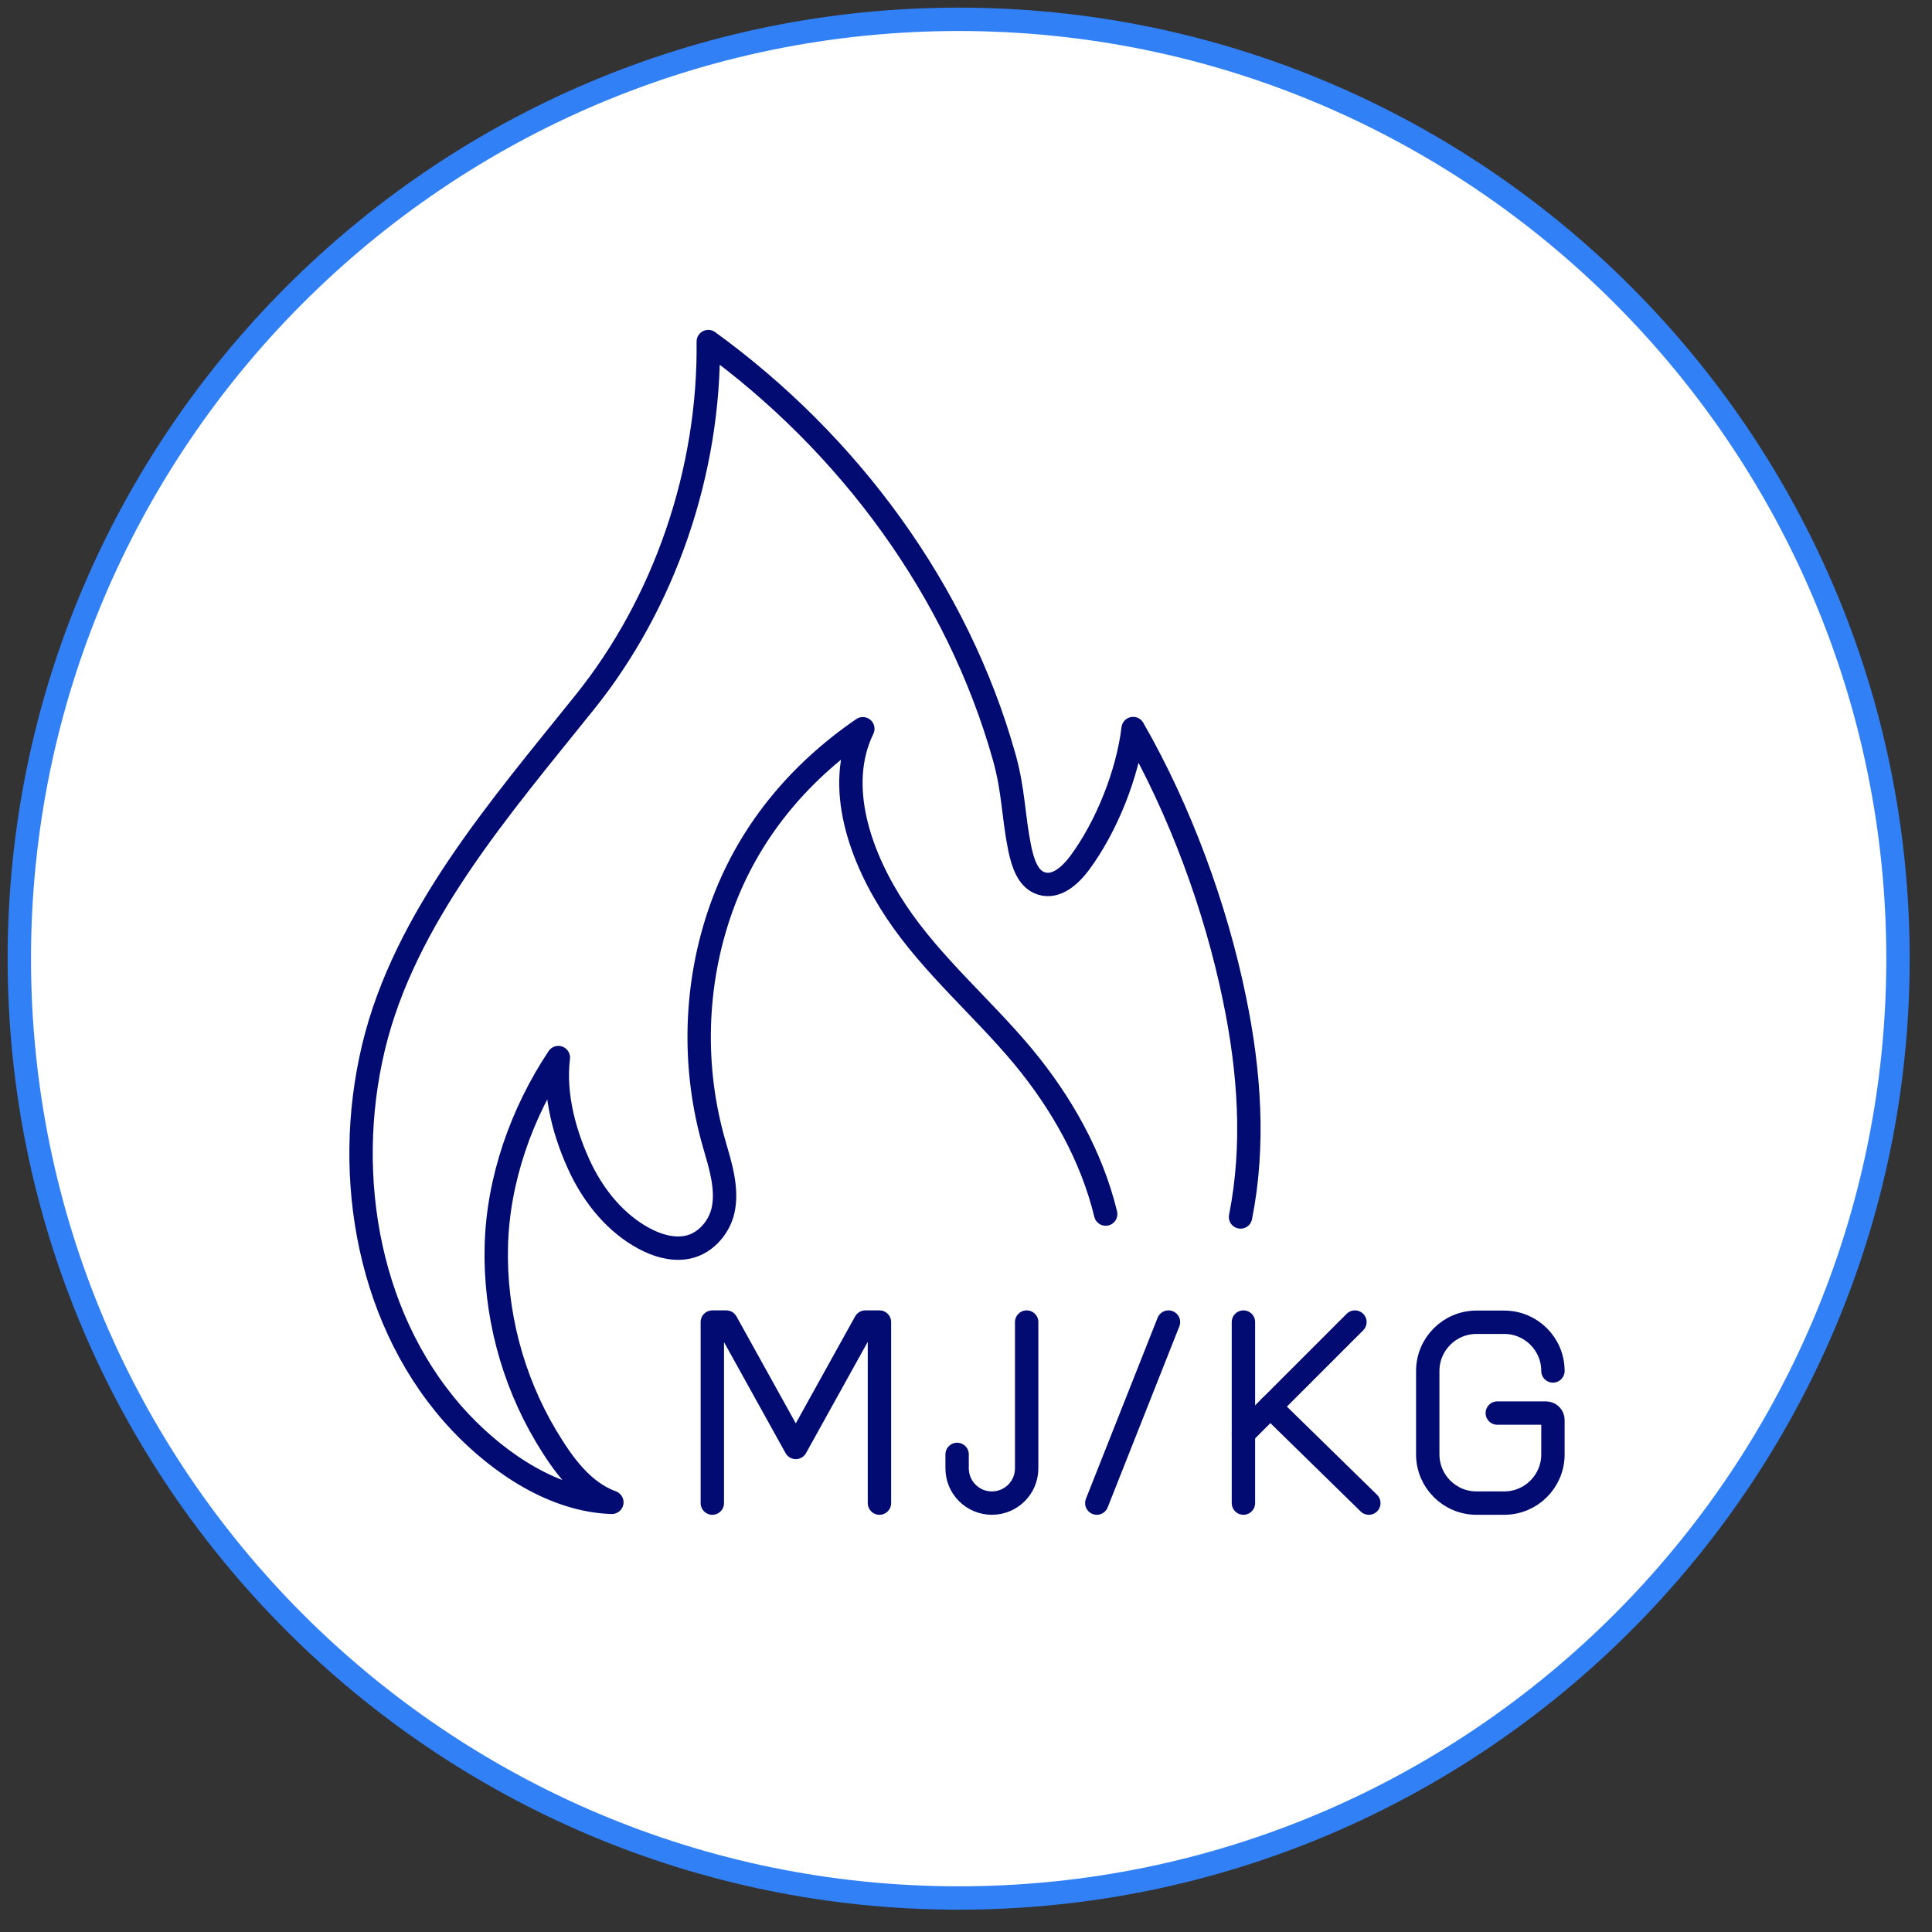
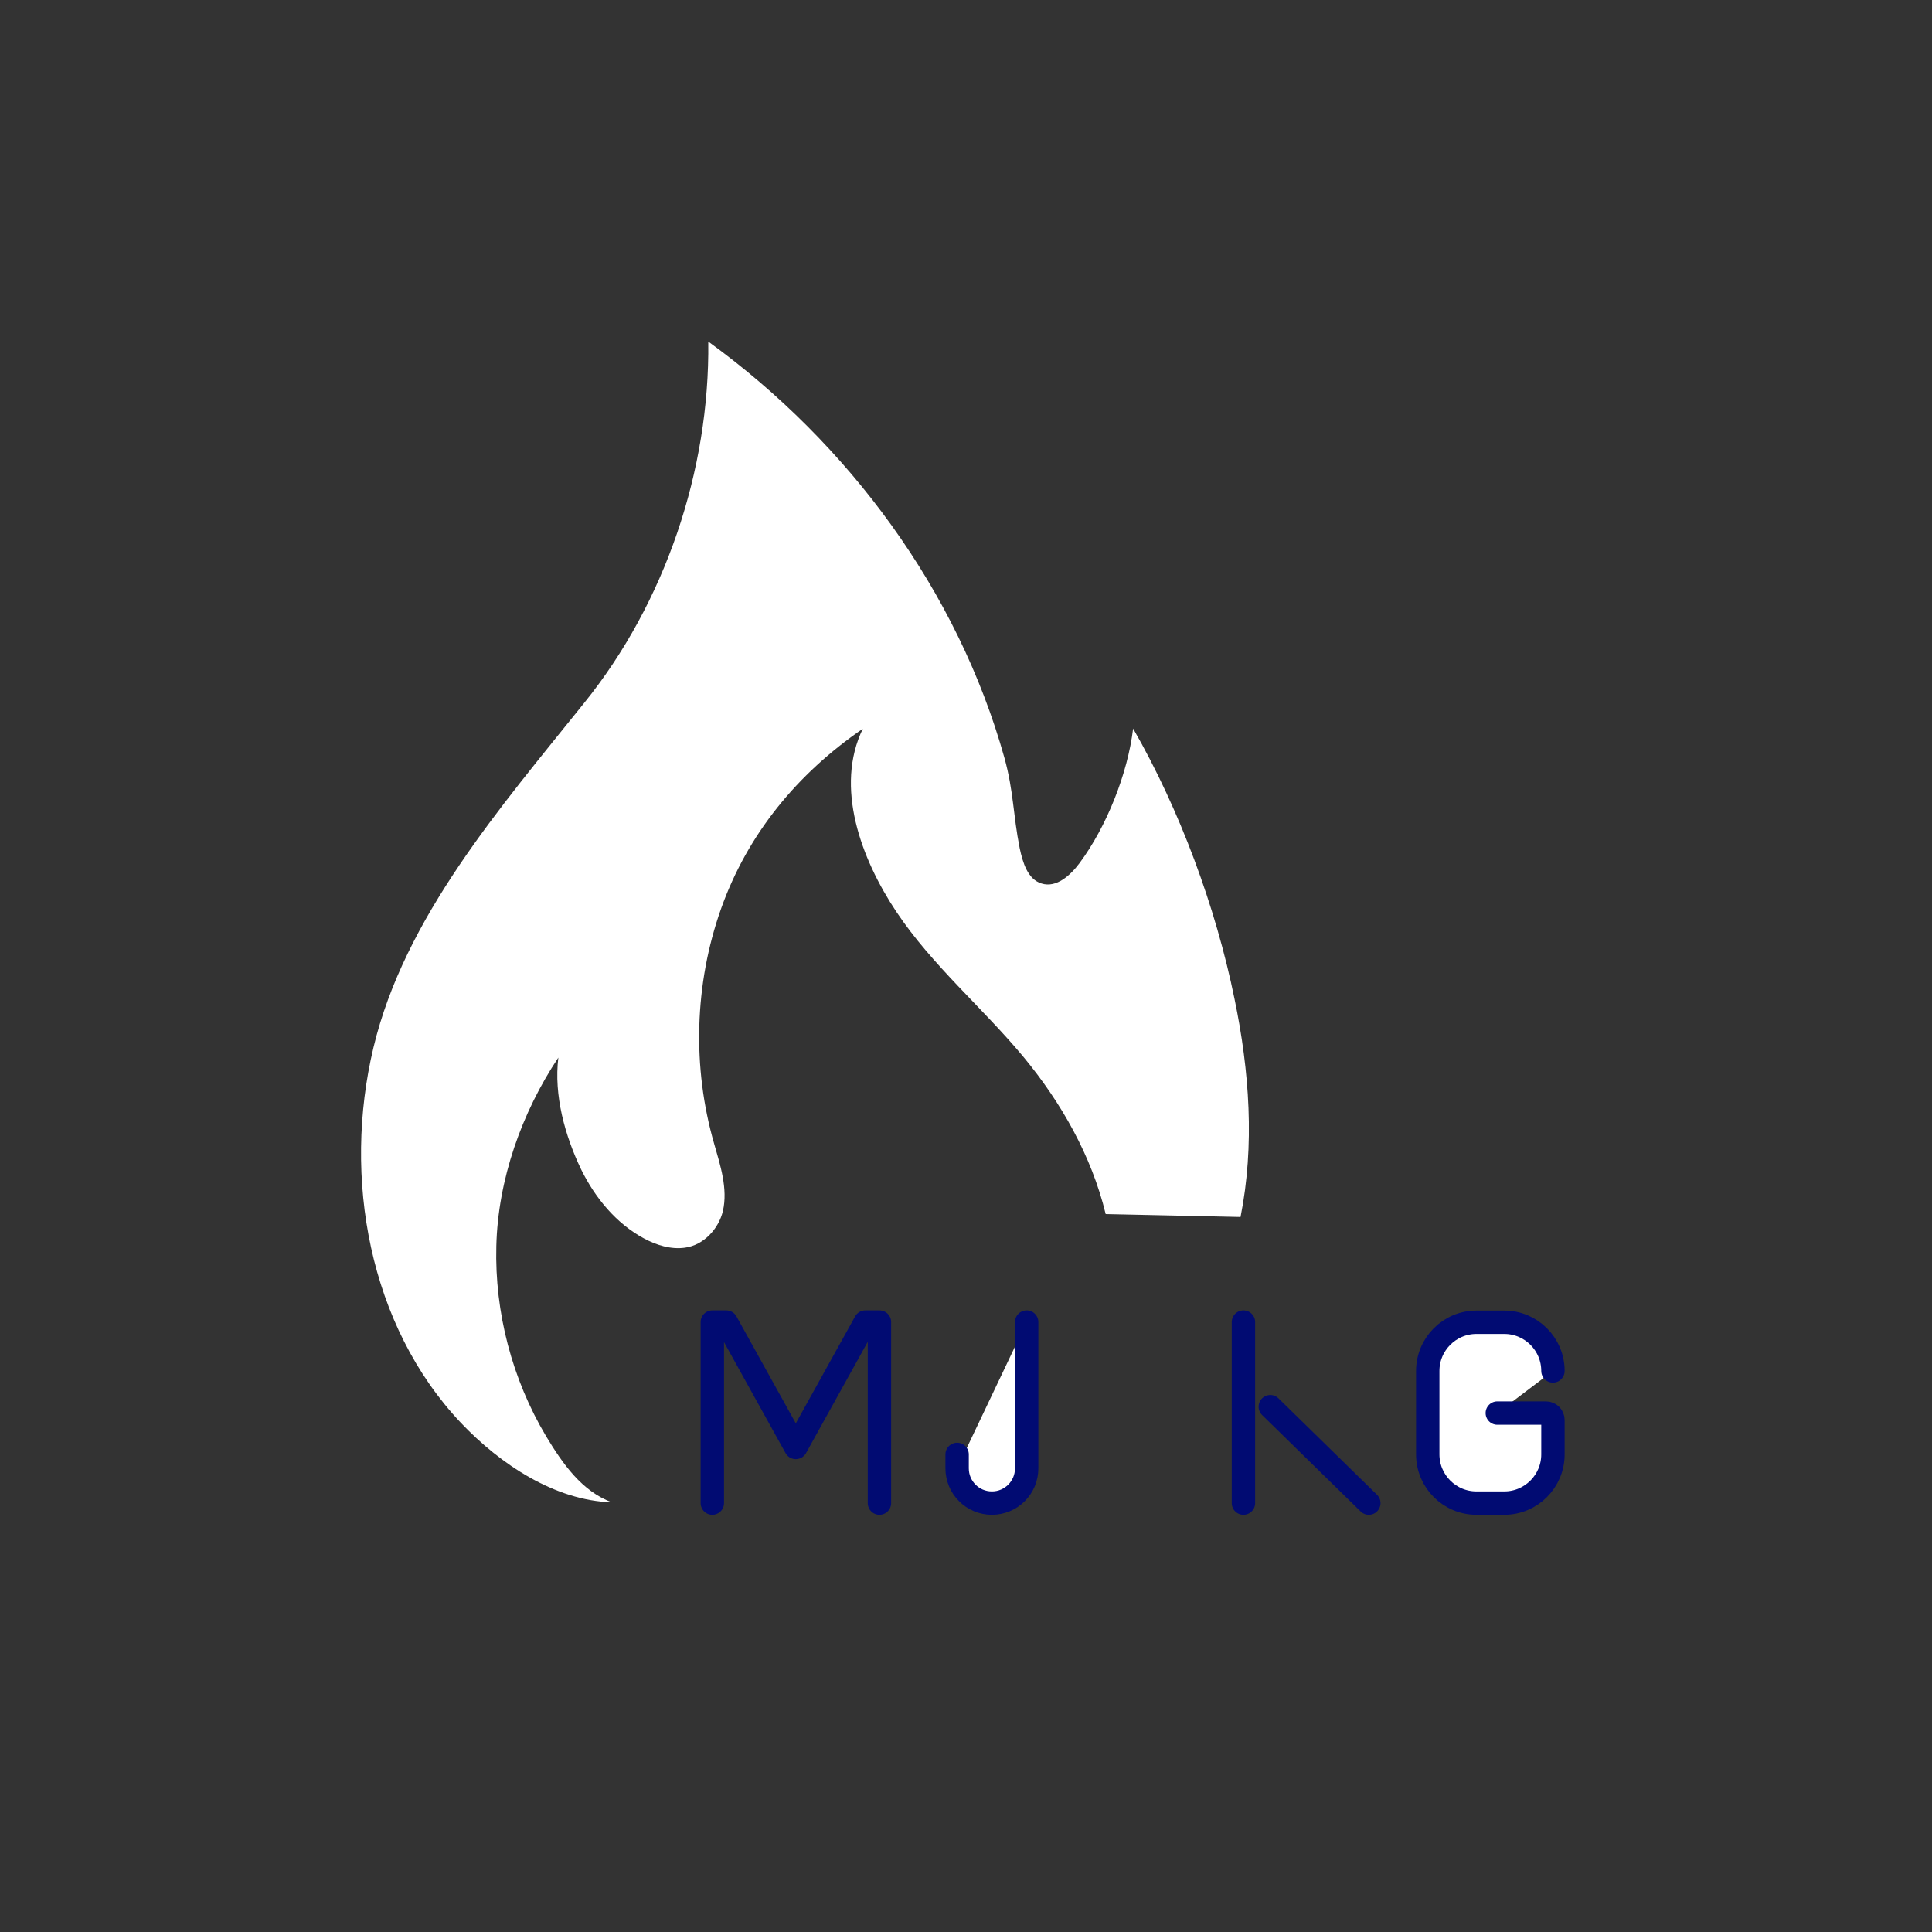
<svg xmlns="http://www.w3.org/2000/svg" fill="none" viewBox="0 0 100 100" height="100" width="100">
  <rect x="0" y="0" width="100" height="100" fill="#333333" stroke="none" />
-   <path stroke-linejoin="round" stroke-linecap="round" stroke-width="1.21" stroke="#3180F6" fill="white" d="M49.62 98.24C22.81 98.24 1 76.43 1 49.62C1 22.81 22.81 1 49.62 1C76.43 1 98.24 22.81 98.24 49.62C98.24 76.43 76.43 98.24 49.62 98.24Z" />
  <path fill="white" d="M64.21 62.99C64.95 59.28 64.67 55.43 63.9 51.71C62.93 46.96 61.07 41.92 58.65 37.71C58.37 40.04 57.28 42.78 55.88 44.67C55.4 45.31 54.68 45.97 53.91 45.73C53.19 45.51 52.94 44.65 52.78 43.91C52.43 42.15 52.47 40.97 51.99 39.23C49.57 30.58 43.93 22.95 36.66 17.68C36.74 24.35 34.42 31.2 30.24 36.38C25.91 41.78 20.94 47.48 19.33 54.22C17.72 60.96 19.1 68.61 23.85 73.64C25.89 75.79 28.72 77.67 31.67 77.76C30.12 77.19 29.12 75.76 28.26 74.33C26.51 71.39 25.6 67.93 25.69 64.5C25.77 61.07 27 57.59 28.9 54.74C28.66 56.69 29.24 58.79 30.09 60.55C30.81 62.01 31.9 63.33 33.33 64.1C33.98 64.45 34.72 64.68 35.45 64.58C36.42 64.45 37.2 63.61 37.42 62.67C37.68 61.53 37.28 60.3 36.97 59.22C35.82 55.25 35.94 50.93 37.32 47.04C38.7 43.15 41.29 40.03 44.66 37.72C43.2 40.72 44.55 44.43 46.4 47.2C48.25 49.97 50.84 52.14 52.97 54.7C54.93 57.07 56.5 59.83 57.23 62.84" />
-   <path stroke-linejoin="round" stroke-linecap="round" stroke-width="1.21" stroke="#010B72" d="M64.21 62.99C64.95 59.28 64.67 55.43 63.9 51.71C62.93 46.96 61.07 41.92 58.65 37.71C58.37 40.04 57.28 42.78 55.88 44.67C55.4 45.31 54.68 45.97 53.91 45.73C53.19 45.51 52.94 44.65 52.78 43.91C52.43 42.15 52.47 40.97 51.99 39.23C49.57 30.58 43.93 22.95 36.66 17.68C36.74 24.35 34.42 31.2 30.24 36.38C25.91 41.78 20.94 47.48 19.33 54.22C17.72 60.96 19.1 68.61 23.85 73.64C25.89 75.79 28.72 77.67 31.67 77.76C30.12 77.19 29.12 75.76 28.26 74.33C26.51 71.39 25.6 67.93 25.69 64.5C25.77 61.07 27 57.59 28.9 54.74C28.66 56.69 29.24 58.79 30.09 60.55C30.81 62.01 31.9 63.33 33.33 64.1C33.98 64.45 34.72 64.68 35.45 64.58C36.42 64.45 37.2 63.61 37.42 62.67C37.68 61.53 37.28 60.3 36.97 59.22C35.82 55.25 35.94 50.93 37.32 47.04C38.7 43.15 41.29 40.03 44.66 37.72C43.2 40.72 44.55 44.43 46.4 47.2C48.25 49.97 50.84 52.14 52.97 54.7C54.93 57.07 56.5 59.83 57.23 62.84" />
  <path fill="white" d="M80.38 70.96C80.38 69.57 79.25 68.44 77.86 68.44H76.42C75.03 68.44 73.9 69.57 73.9 70.96V75.28C73.9 76.67 75.03 77.8 76.42 77.8H77.86C79.25 77.8 80.38 76.67 80.38 75.28V73.5C80.38 73.3 80.22 73.14 80.02 73.14H77.5" />
  <path stroke-linejoin="round" stroke-linecap="round" stroke-width="1.21" stroke="#010B72" d="M80.38 70.96C80.38 69.57 79.25 68.44 77.86 68.44H76.42C75.03 68.44 73.9 69.57 73.9 70.96V75.28C73.9 76.67 75.03 77.8 76.42 77.8H77.86C79.25 77.8 80.38 76.67 80.38 75.28V73.5C80.38 73.3 80.22 73.14 80.02 73.14H77.5" />
-   <path fill="white" d="M53.14 68.43V76C53.14 77 52.33 77.8 51.34 77.8C50.34 77.8 49.54 76.99 49.54 76V75.28" />
+   <path fill="white" d="M53.14 68.43V76C53.14 77 52.33 77.8 51.34 77.8C50.34 77.8 49.54 76.99 49.54 76" />
  <path stroke-linejoin="round" stroke-linecap="round" stroke-width="1.21" stroke="#010B72" d="M53.14 68.43V76C53.14 77 52.33 77.8 51.34 77.8C50.34 77.8 49.54 76.99 49.54 76V75.28" />
  <path stroke-linejoin="round" stroke-linecap="round" stroke-width="1.21" stroke="#010B72" d="M64.36 68.43V77.8" />
-   <path stroke-linejoin="round" stroke-linecap="round" stroke-width="1.21" stroke="#010B72" d="M64.36 74.2L70.13 68.43" />
  <path stroke-linejoin="round" stroke-linecap="round" stroke-width="1.21" stroke="#010B72" d="M65.75 72.81L70.85 77.8" />
-   <path fill="white" d="M36.87 77.8V68.43H37.59L41.19 74.92L44.79 68.43H45.52V77.8" />
  <path stroke-linejoin="round" stroke-linecap="round" stroke-width="1.21" stroke="#010B72" d="M36.87 77.8V68.43H37.59L41.19 74.92L44.79 68.43H45.52V77.8" />
-   <path stroke-linejoin="round" stroke-linecap="round" stroke-width="1.21" stroke="#010B72" d="M60.48 68.43L56.77 77.8" />
</svg>